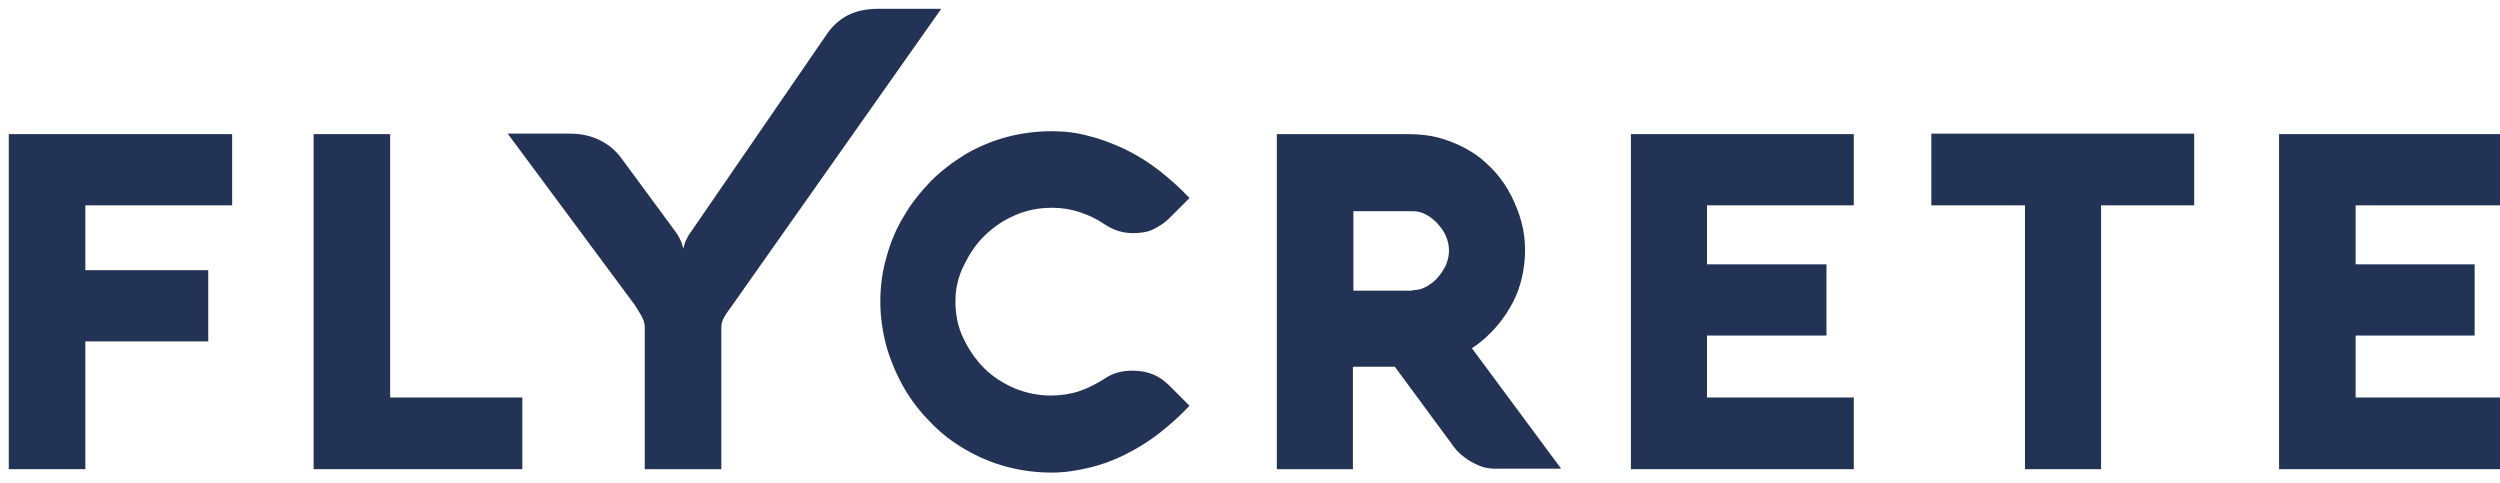
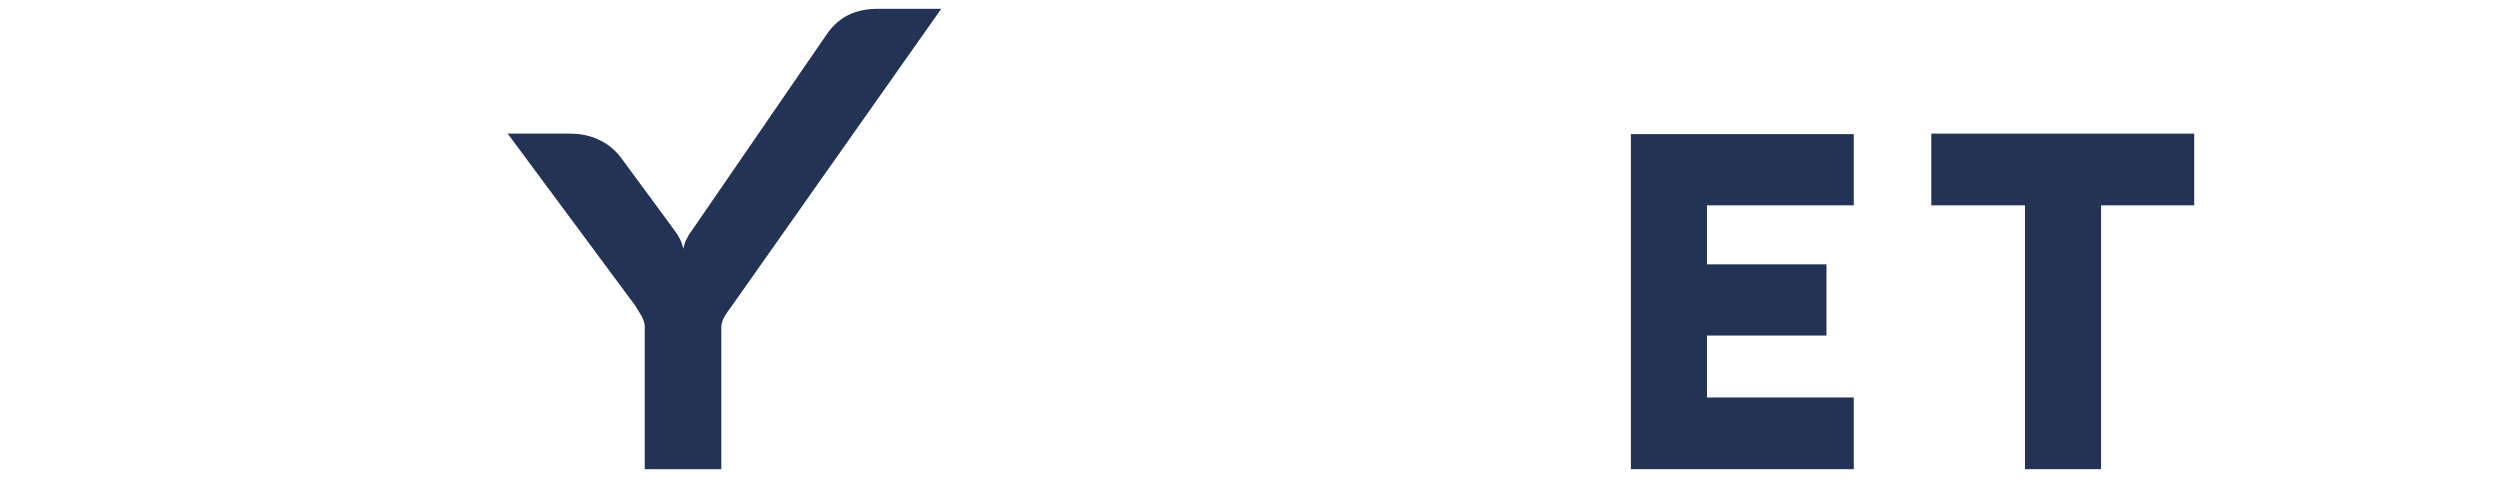
<svg xmlns="http://www.w3.org/2000/svg" version="1.1" id="Isolation_Mode" x="0px" y="0px" viewBox="0 0 512.6 99.1" style="enable-background:new 0 0 512.6 99.1;" xml:space="preserve">
  <style type="text/css">
	.st0{fill:#233355;}
</style>
-   <polygon class="st0" points="42.7,55.4 42.7,70 17.5,70 17.5,96.2 1.8,96.2 1.8,27.5 47.6,27.5 47.6,42.1 17.5,42.1 17.5,55.4 " />
-   <polygon class="st0" points="64.3,96.2 64.3,27.5 80,27.5 80,81.5 107.1,81.5 107.1,96.2 " />
  <path class="st0" d="M147.9,96.2h-15.7V67c0-0.6-0.2-1.3-0.6-2.1c-0.4-0.7-0.9-1.5-1.4-2.3l-26.1-35.2h12.8c2.4,0,4.4,0.5,6.2,1.4  c1.8,0.9,3.3,2.2,4.5,3.9l10.9,14.8c0.3,0.4,0.6,0.9,0.8,1.3c0.2,0.4,0.4,0.8,0.5,1.1c0.1,0.4,0.2,0.8,0.3,1.1  c0.1-0.4,0.2-0.7,0.3-1.1c0.1-0.4,0.3-0.7,0.5-1.1c0.2-0.4,0.4-0.8,0.8-1.3l27.7-40.3c1.2-1.8,2.7-3.2,4.5-4.1  c1.8-0.9,3.9-1.3,6.3-1.3H193l-43,61c-0.6,0.8-1.1,1.5-1.5,2.2c-0.4,0.7-0.6,1.4-0.6,2.1V96.2z" />
-   <path class="st0" d="M195.9,61.8c0,2.7,0.5,5.2,1.6,7.5c1.1,2.3,2.5,4.4,4.3,6.2c1.8,1.8,3.9,3.1,6.2,4.1c2.4,1,4.9,1.5,7.5,1.5  c2,0,4-0.3,5.8-0.9c1.8-0.6,3.5-1.5,5.1-2.5c1.7-1.2,3.6-1.7,5.8-1.7c1.7,0,3.1,0.3,4.3,0.8c1.2,0.5,2.3,1.3,3.3,2.3l4.1,4.1  c-2,2.1-4.1,4-6.3,5.7c-2.2,1.7-4.5,3.1-6.9,4.3c-2.4,1.2-4.8,2.1-7.4,2.7c-2.5,0.6-5.1,1-7.6,1c-3.2,0-6.3-0.4-9.3-1.2  c-3-0.8-5.8-2-8.4-3.5c-2.6-1.5-5-3.3-7.1-5.5c-2.1-2.1-4-4.5-5.5-7.1c-1.5-2.6-2.7-5.4-3.6-8.4c-0.8-3-1.3-6.1-1.3-9.3  c0-3.2,0.4-6.3,1.3-9.3c0.8-3,2-5.8,3.6-8.4c1.5-2.6,3.4-4.9,5.5-7.1c2.1-2.1,4.5-3.9,7.1-5.5c2.6-1.5,5.4-2.7,8.4-3.5  c3-0.8,6.1-1.2,9.3-1.2c2.6,0,5.1,0.3,7.6,1c2.5,0.6,5,1.6,7.4,2.7c2.4,1.2,4.7,2.6,6.9,4.3c2.2,1.7,4.3,3.6,6.3,5.7l-4.1,4.1  c-1,1-2.1,1.7-3.3,2.3c-1.2,0.6-2.7,0.8-4.2,0.8c-2.1,0-4-0.6-5.8-1.8c-1.6-1.1-3.3-1.9-5.1-2.5c-1.8-0.6-3.7-0.9-5.7-0.9  c-2.7,0-5.2,0.5-7.5,1.5c-2.4,1-4.4,2.4-6.2,4.1c-1.8,1.7-3.2,3.8-4.3,6.1C196.5,56.6,195.9,59.1,195.9,61.8" />
-   <path class="st0" d="M277.5,96.2h-15.7V27.5h26.9c2.6,0,5,0.3,7.2,1c2.2,0.7,4.2,1.6,5.9,2.7c1.8,1.1,3.3,2.5,4.7,4  c1.4,1.6,2.5,3.2,3.4,5c0.9,1.8,1.6,3.6,2.1,5.5c0.5,1.9,0.7,3.8,0.7,5.6c0,1.8-0.2,3.6-0.6,5.4c-0.4,1.8-1,3.6-1.9,5.3  c-0.9,1.7-2,3.4-3.4,5c-1.4,1.6-3,3.1-5,4.4l18.3,24.7h-13.1h-0.3c-0.3,0-0.8,0-1.5-0.1c-0.7-0.1-1.5-0.3-2.3-0.7  c-0.9-0.4-1.8-0.9-2.7-1.6c-1-0.7-1.9-1.7-2.7-2.9l-11.5-15.6h-8.6V96.2z M289.6,59.5c1,0,1.9-0.2,2.8-0.7c0.9-0.5,1.7-1.1,2.4-1.9  c0.7-0.8,1.2-1.6,1.7-2.6c0.4-1,0.6-2,0.6-2.9c0-1-0.2-2-0.6-2.9c-0.4-1-1-1.8-1.7-2.6c-0.7-0.8-1.5-1.4-2.4-1.9  c-0.9-0.5-1.8-0.7-2.8-0.7h-12.1v16.3H289.6z" />
  <polygon class="st0" points="380.1,96.2 334.4,96.2 334.4,27.5 380.1,27.5 380.1,42.1 350,42.1 350,54.2 374.5,54.2 374.5,68.8   350,68.8 350,81.5 380.1,81.5 " />
  <polygon class="st0" points="396,42.1 396,27.4 449.9,27.4 449.9,42.1 430.8,42.1 430.8,96.2 415.2,96.2 415.2,42.1 " />
-   <polygon class="st0" points="513,96.2 467.3,96.2 467.3,27.5 513,27.5 513,42.1 483,42.1 483,54.2 507.4,54.2 507.4,68.8 483,68.8   483,81.5 513,81.5 " />
</svg>